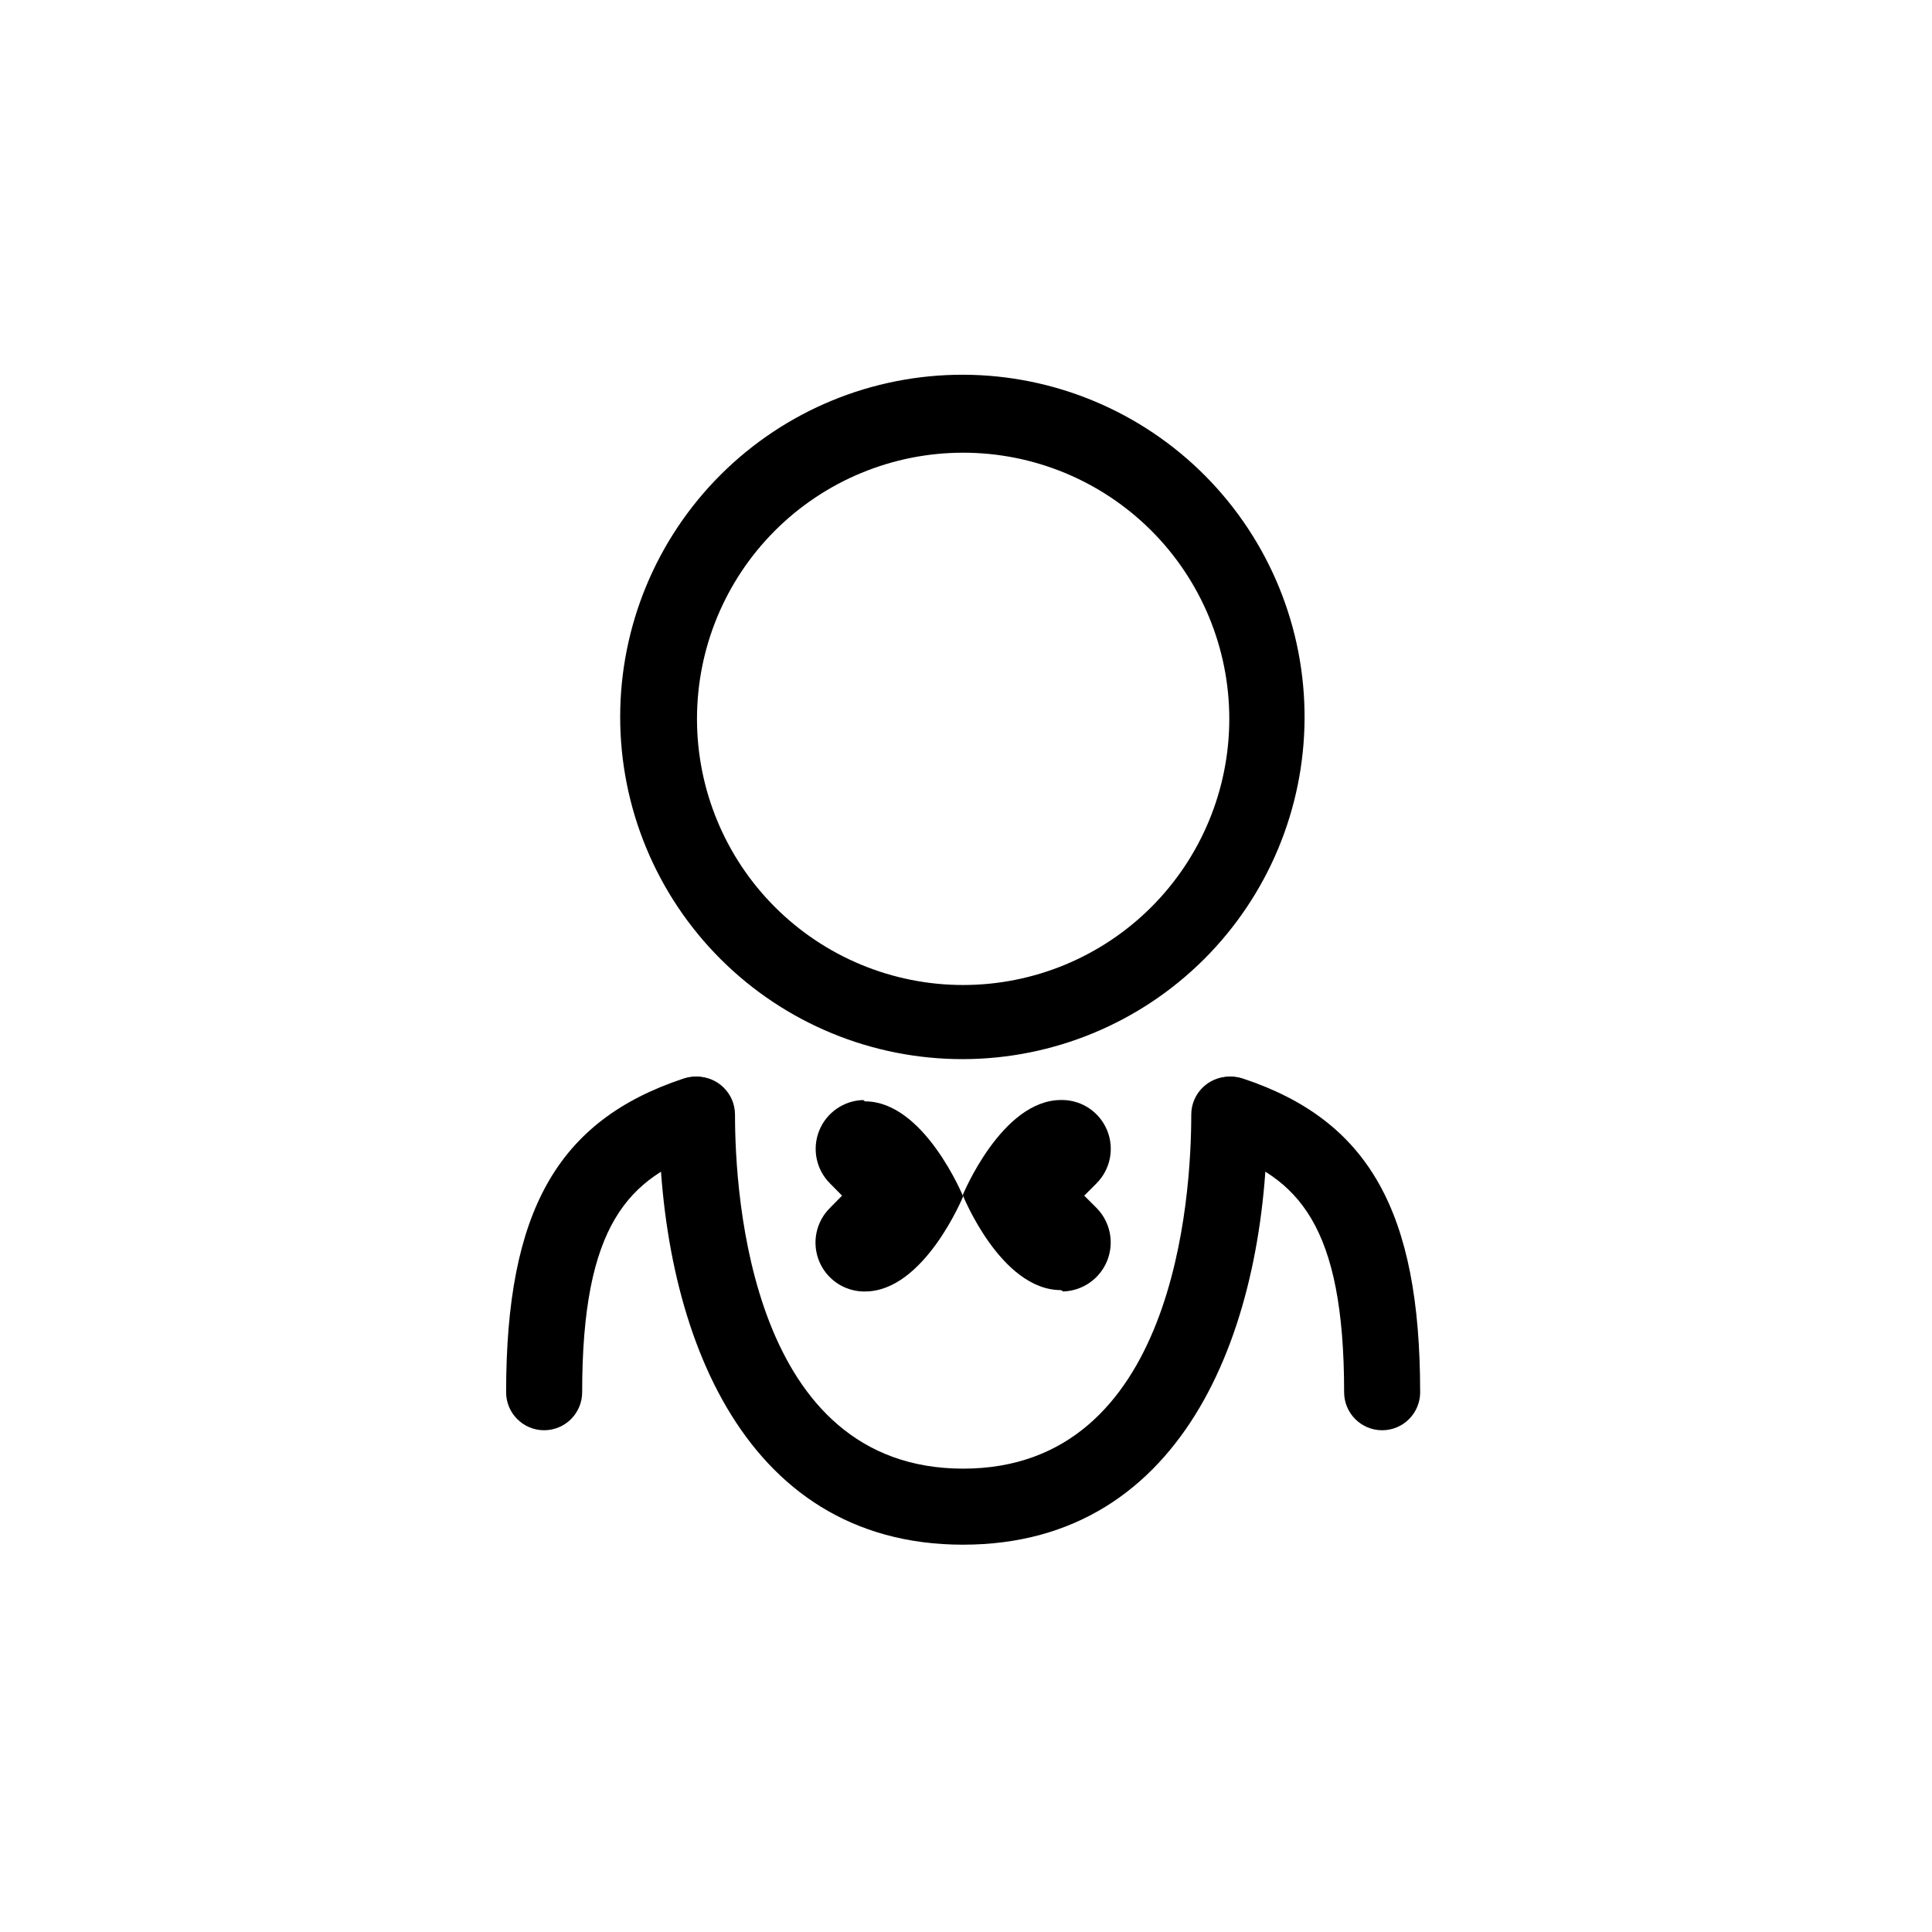
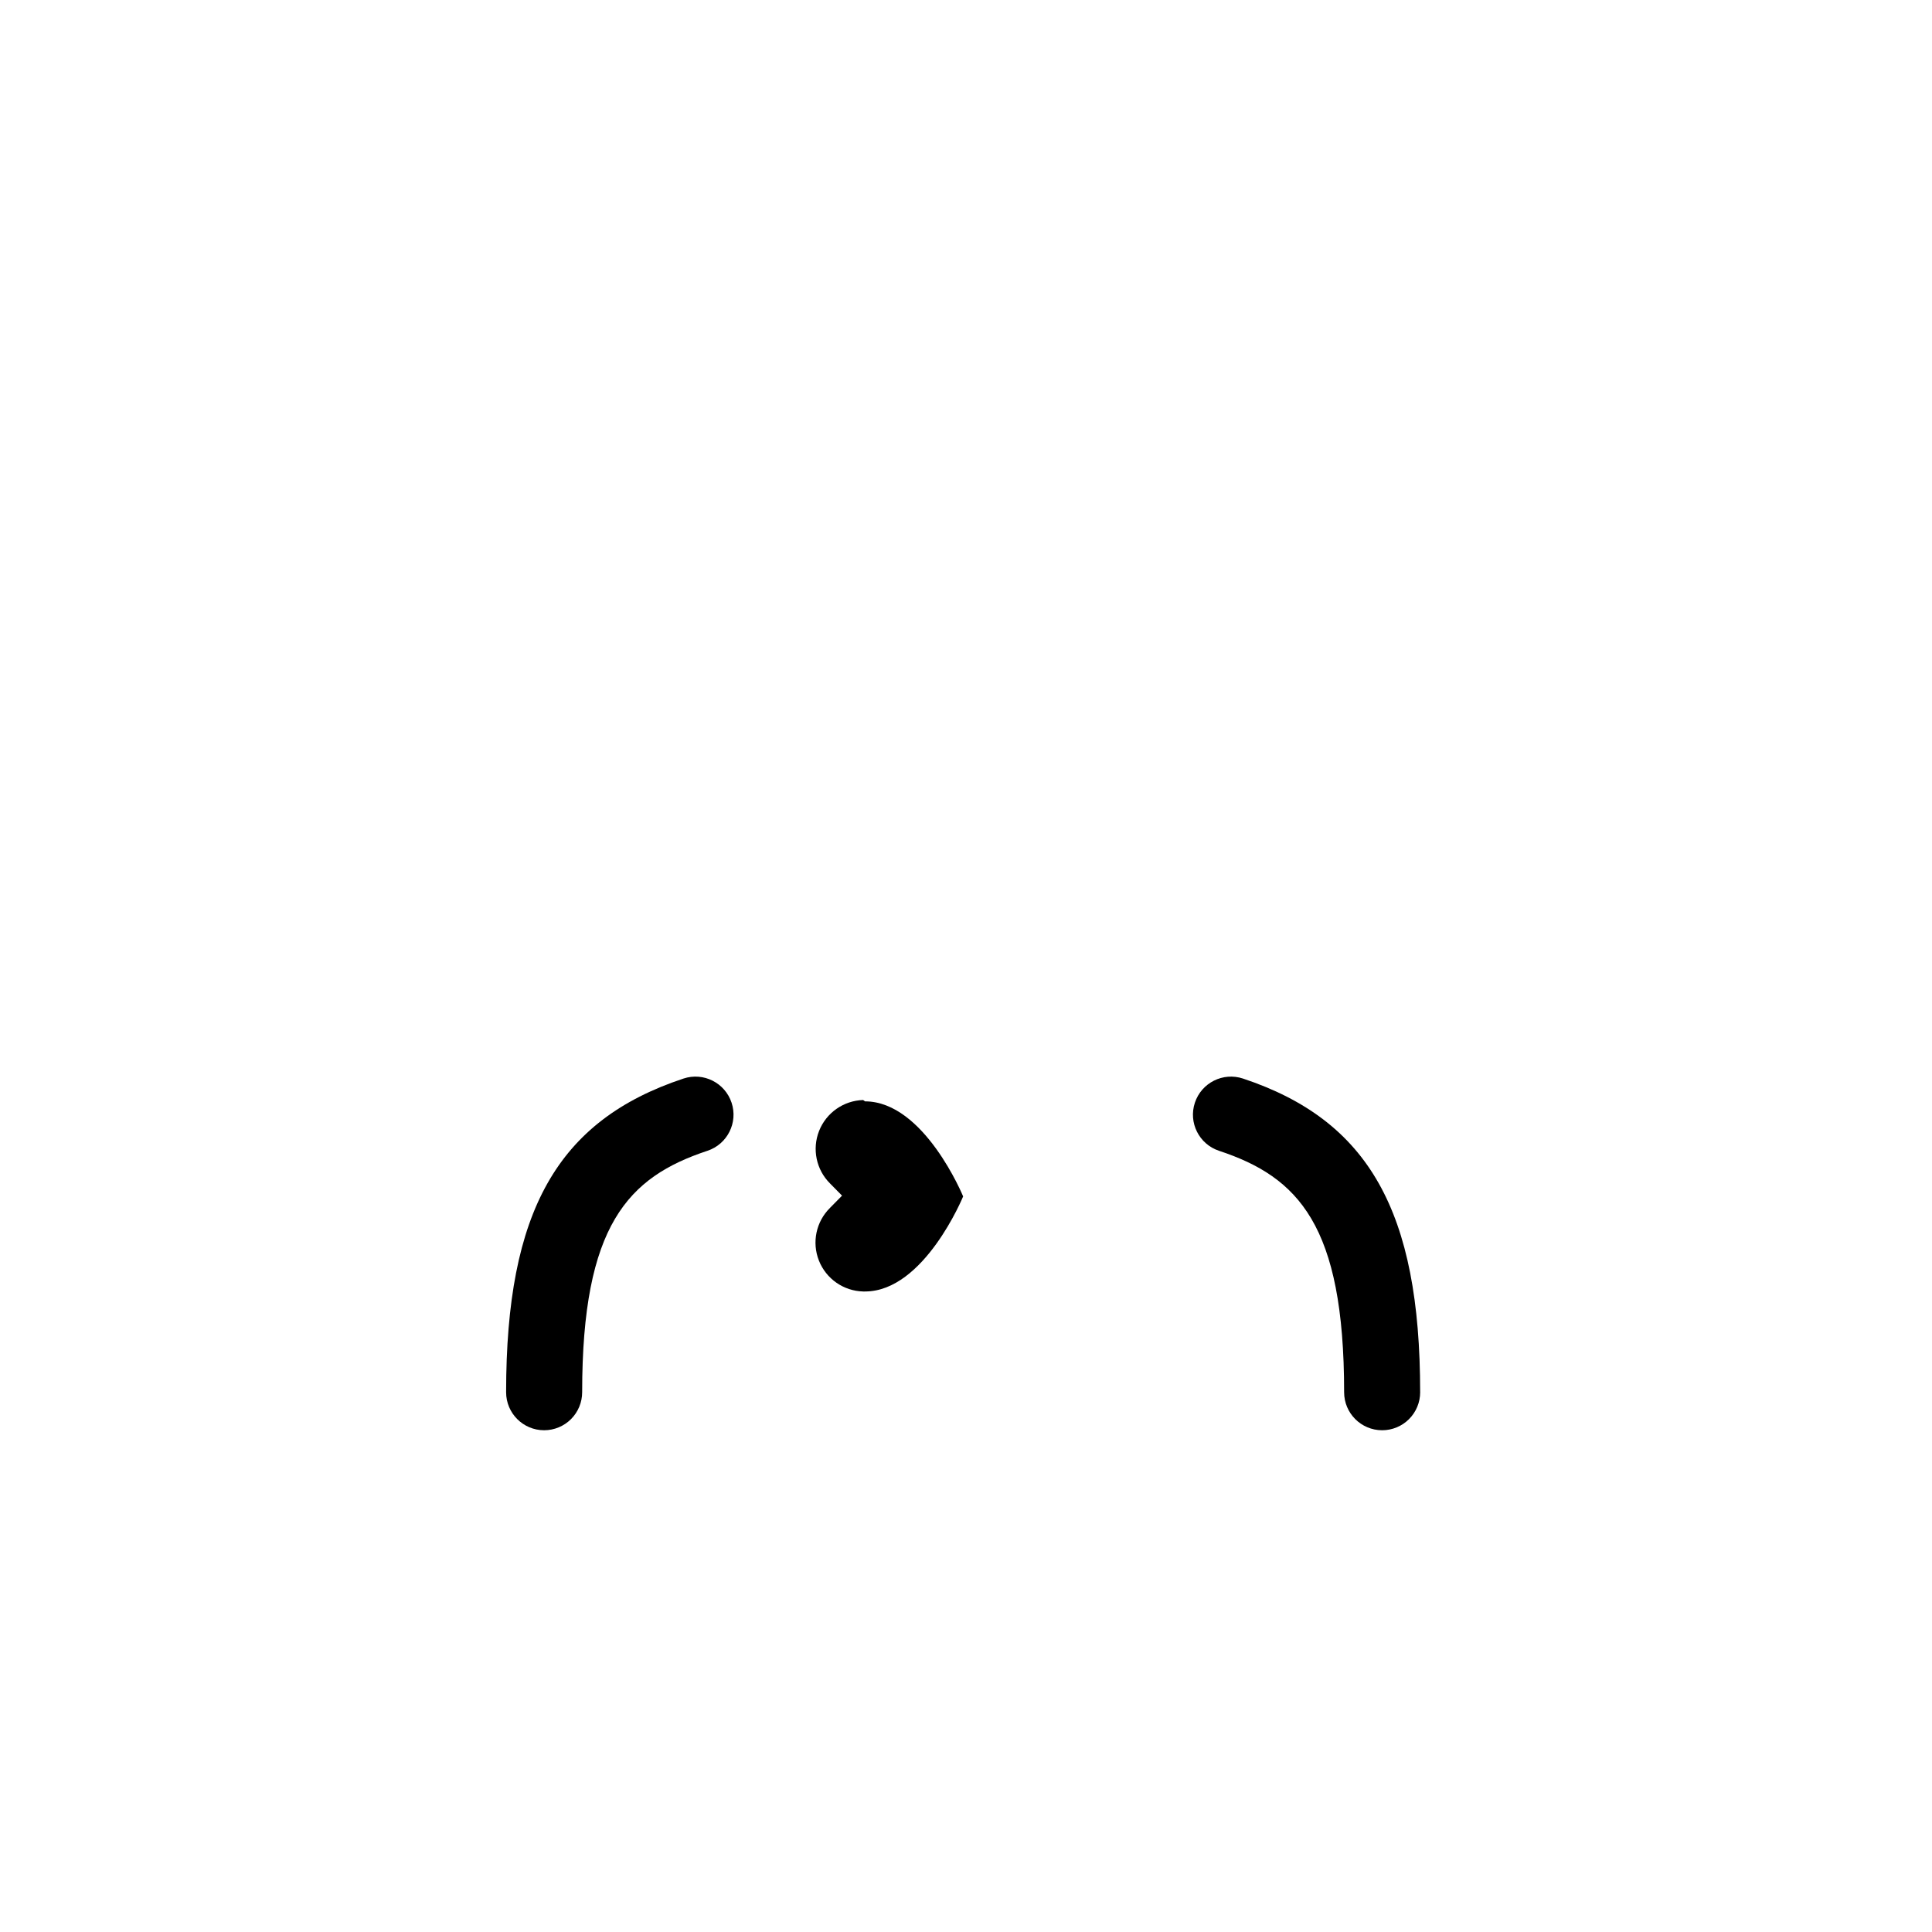
<svg xmlns="http://www.w3.org/2000/svg" fill="#000000" width="800px" height="800px" version="1.1" viewBox="144 144 512 512">
  <g>
    <path d="m372.74 435.52c-5.172 0.148-9.762 3.363-11.668 8.172-1.906 4.812-0.766 10.297 2.902 13.945l3.176 3.223-3.176 3.223v0.004c-3.703 3.648-4.863 9.152-2.953 13.984 1.91 4.832 6.523 8.055 11.719 8.184h0.504c15.668 0 25.996-25.191 25.996-25.191s-10.328-25.191-25.996-25.191z" />
-     <path d="m425.74 486.25c5.18-0.156 9.773-3.371 11.688-8.188 1.918-4.816 0.789-10.309-2.871-13.98l-3.223-3.223 3.223-3.223v-0.004c3.672-3.656 4.809-9.152 2.891-13.965-1.918-4.816-6.523-8.023-11.707-8.152h-0.555c-15.719 0-26.047 25.191-26.047 25.191s10.078 25.191 26.047 25.191z" />
-     <path d="m399.24 424.68c-24.09 0.055-47.215-9.48-64.266-26.5-17.051-17.02-26.629-40.125-26.621-64.219 0.012-24.09 9.605-47.191 26.672-64.195 17.062-17.008 40.191-26.527 64.285-26.457 24.09 0.074 47.164 9.727 64.129 26.836 16.961 17.109 26.418 40.262 26.285 64.355-0.133 23.93-9.719 46.836-26.668 63.727-16.949 16.895-39.887 26.402-63.816 26.453zm0-160.71c-18.707 0-36.645 7.434-49.875 20.66-13.227 13.227-20.656 31.168-20.656 49.875 0 18.707 7.43 36.645 20.656 49.875 13.23 13.227 31.168 20.656 49.875 20.656 18.707 0 36.648-7.43 49.875-20.656 13.227-13.23 20.66-31.168 20.66-49.875 0-18.707-7.434-36.648-20.66-49.875-13.227-13.227-31.168-20.66-49.875-20.66z" />
-     <path d="m399.24 553.36c-59.5 0-80.609-58.844-80.609-113.96v-0.004c0-5.562 4.512-10.074 10.078-10.074 5.562 0 10.074 4.512 10.074 10.074 0 22.016 4.383 93.809 60.457 93.809 56.074 0 60.457-71.793 60.457-93.809 0-5.562 4.512-10.074 10.078-10.074 5.562 0 10.074 4.512 10.074 10.074 0.102 55.117-21.109 113.96-80.609 113.96z" />
    <path d="m288.2 523.03c-5.566 0-10.074-4.512-10.074-10.074 0-47.961 13.602-72.043 47.004-83.129 5.285-1.754 10.992 1.113 12.746 6.398s-1.113 10.992-6.398 12.746c-21.008 6.953-33.199 19.699-33.199 63.984 0 2.672-1.062 5.234-2.953 7.125s-4.453 2.949-7.125 2.949z" />
    <path d="m510.28 523.03c-5.562 0-10.074-4.512-10.074-10.074 0-44.285-12.141-57.031-33.152-63.984-5.285-1.754-8.152-7.461-6.398-12.746s7.461-8.152 12.746-6.398c33.352 11.082 46.953 35.266 46.953 83.129h0.004c0 2.672-1.062 5.234-2.953 7.125-1.887 1.891-4.453 2.949-7.125 2.949z" />
  </g>
</svg>